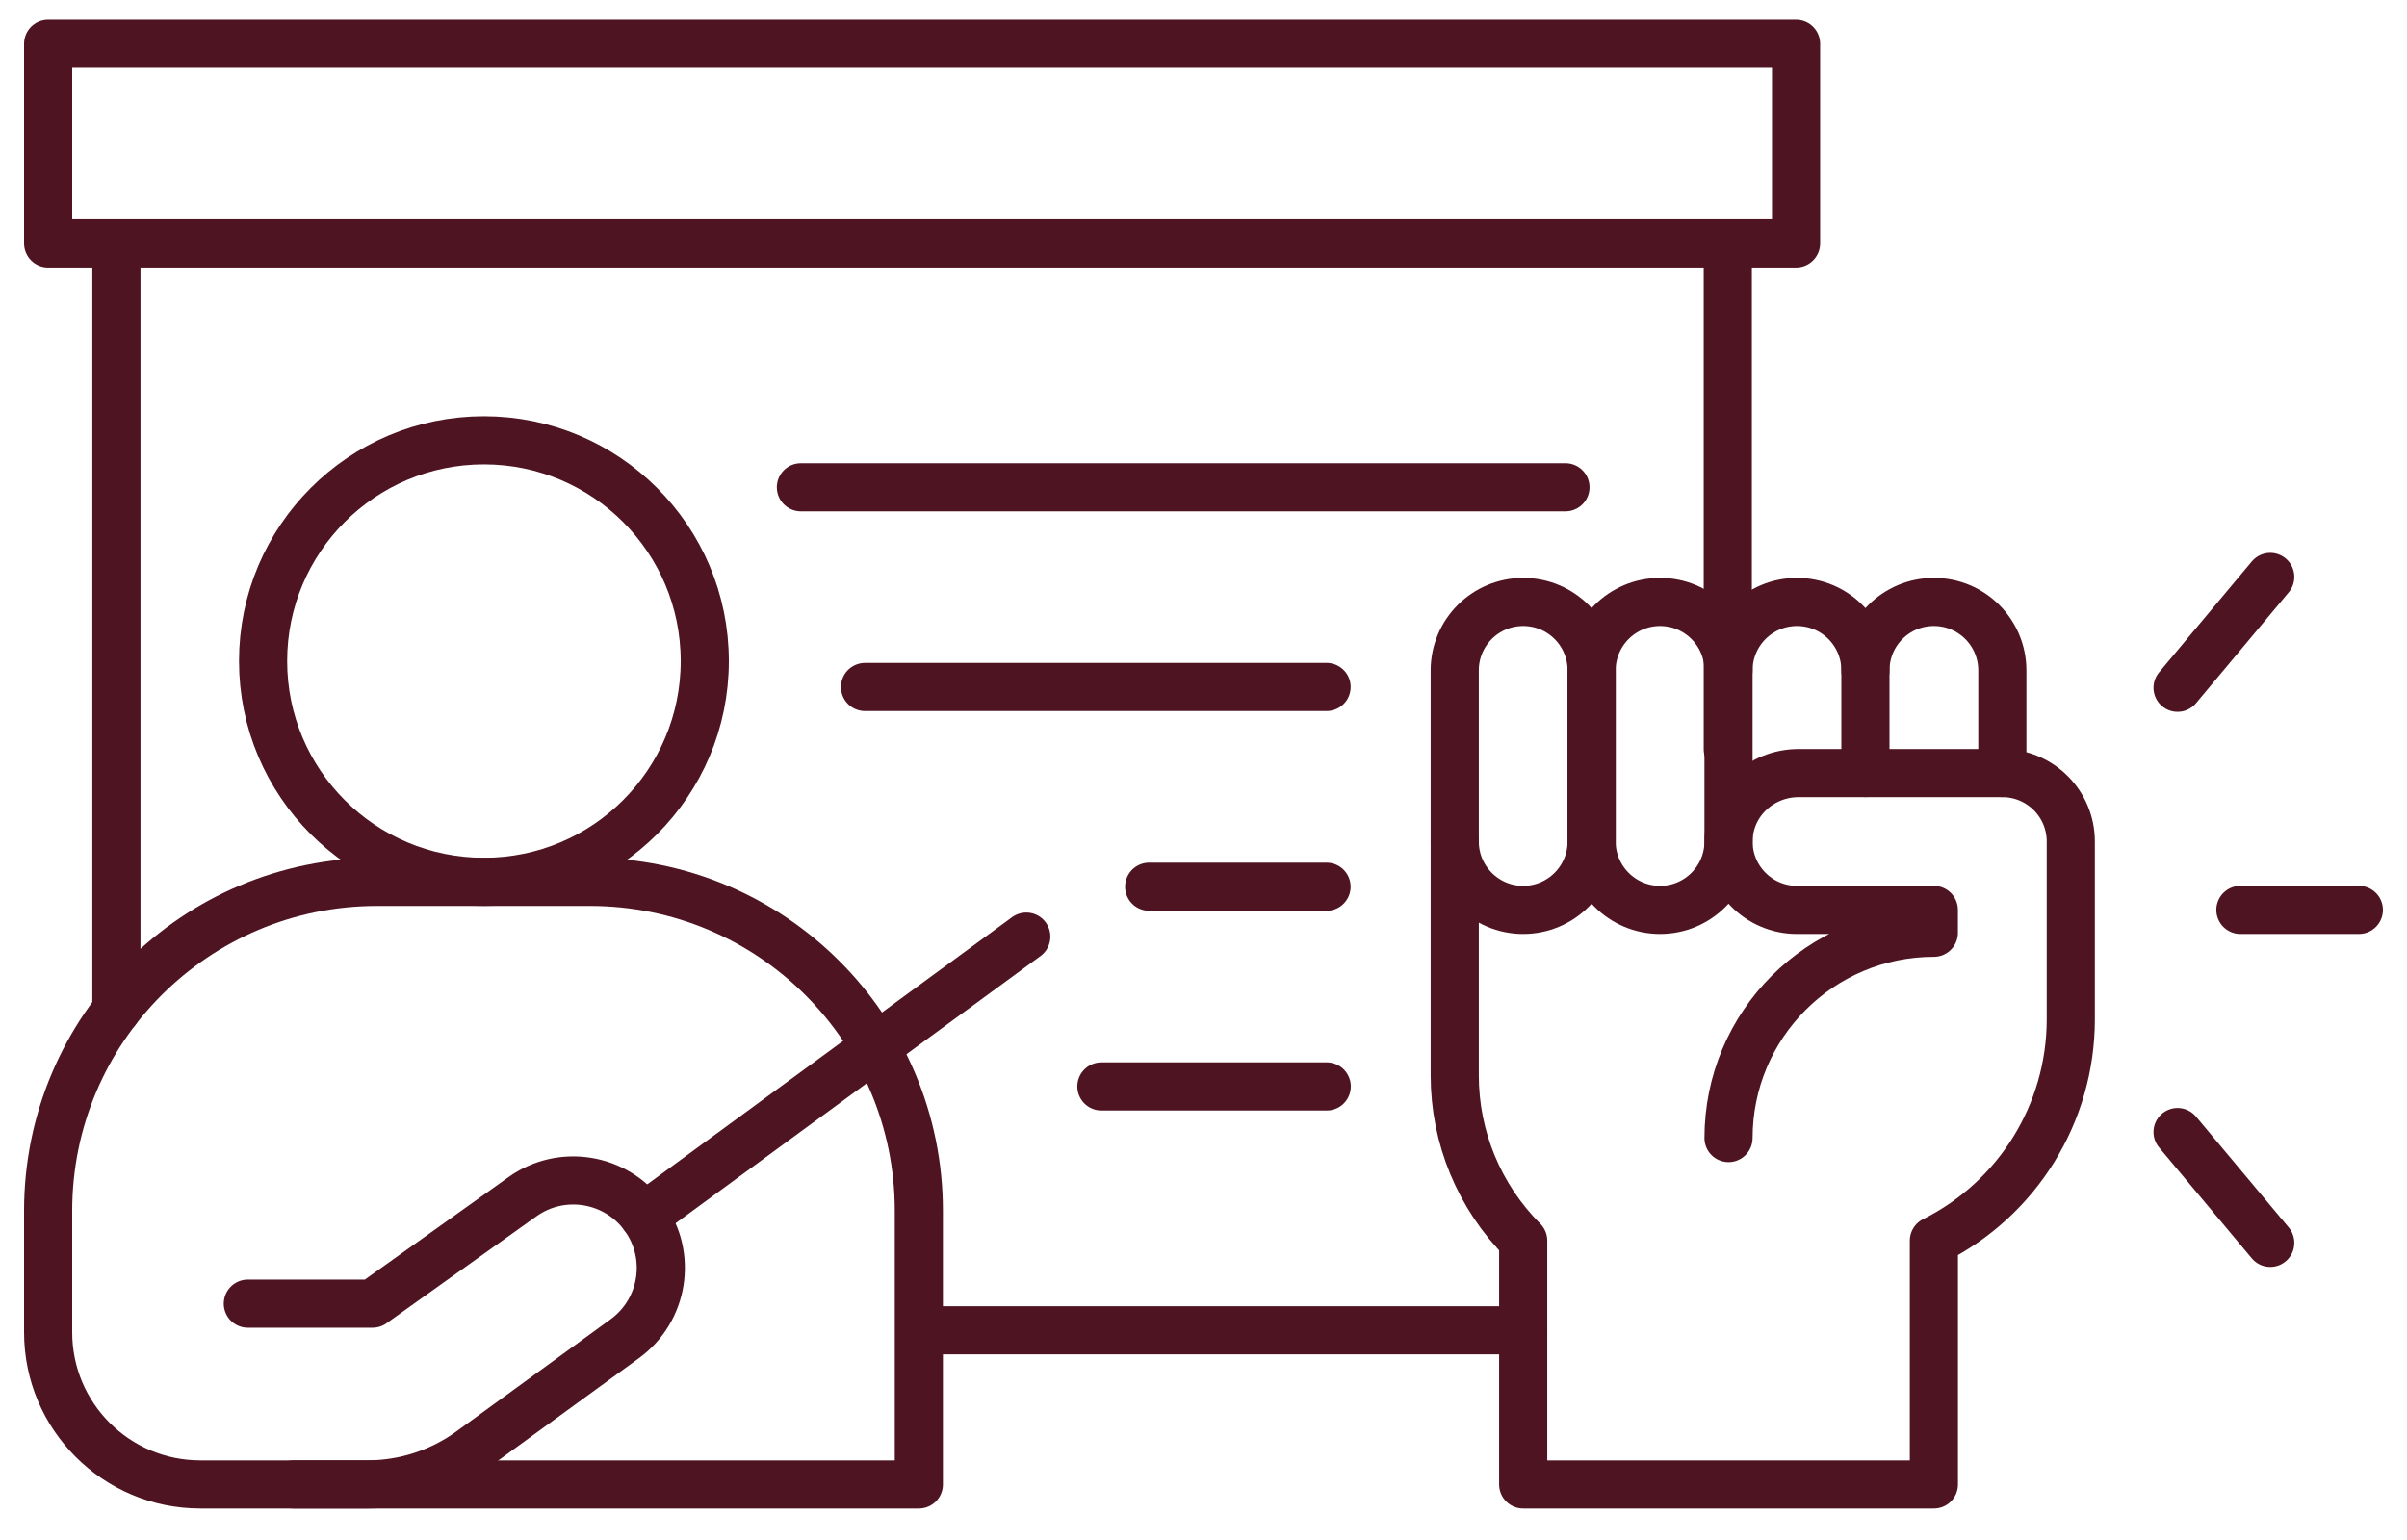
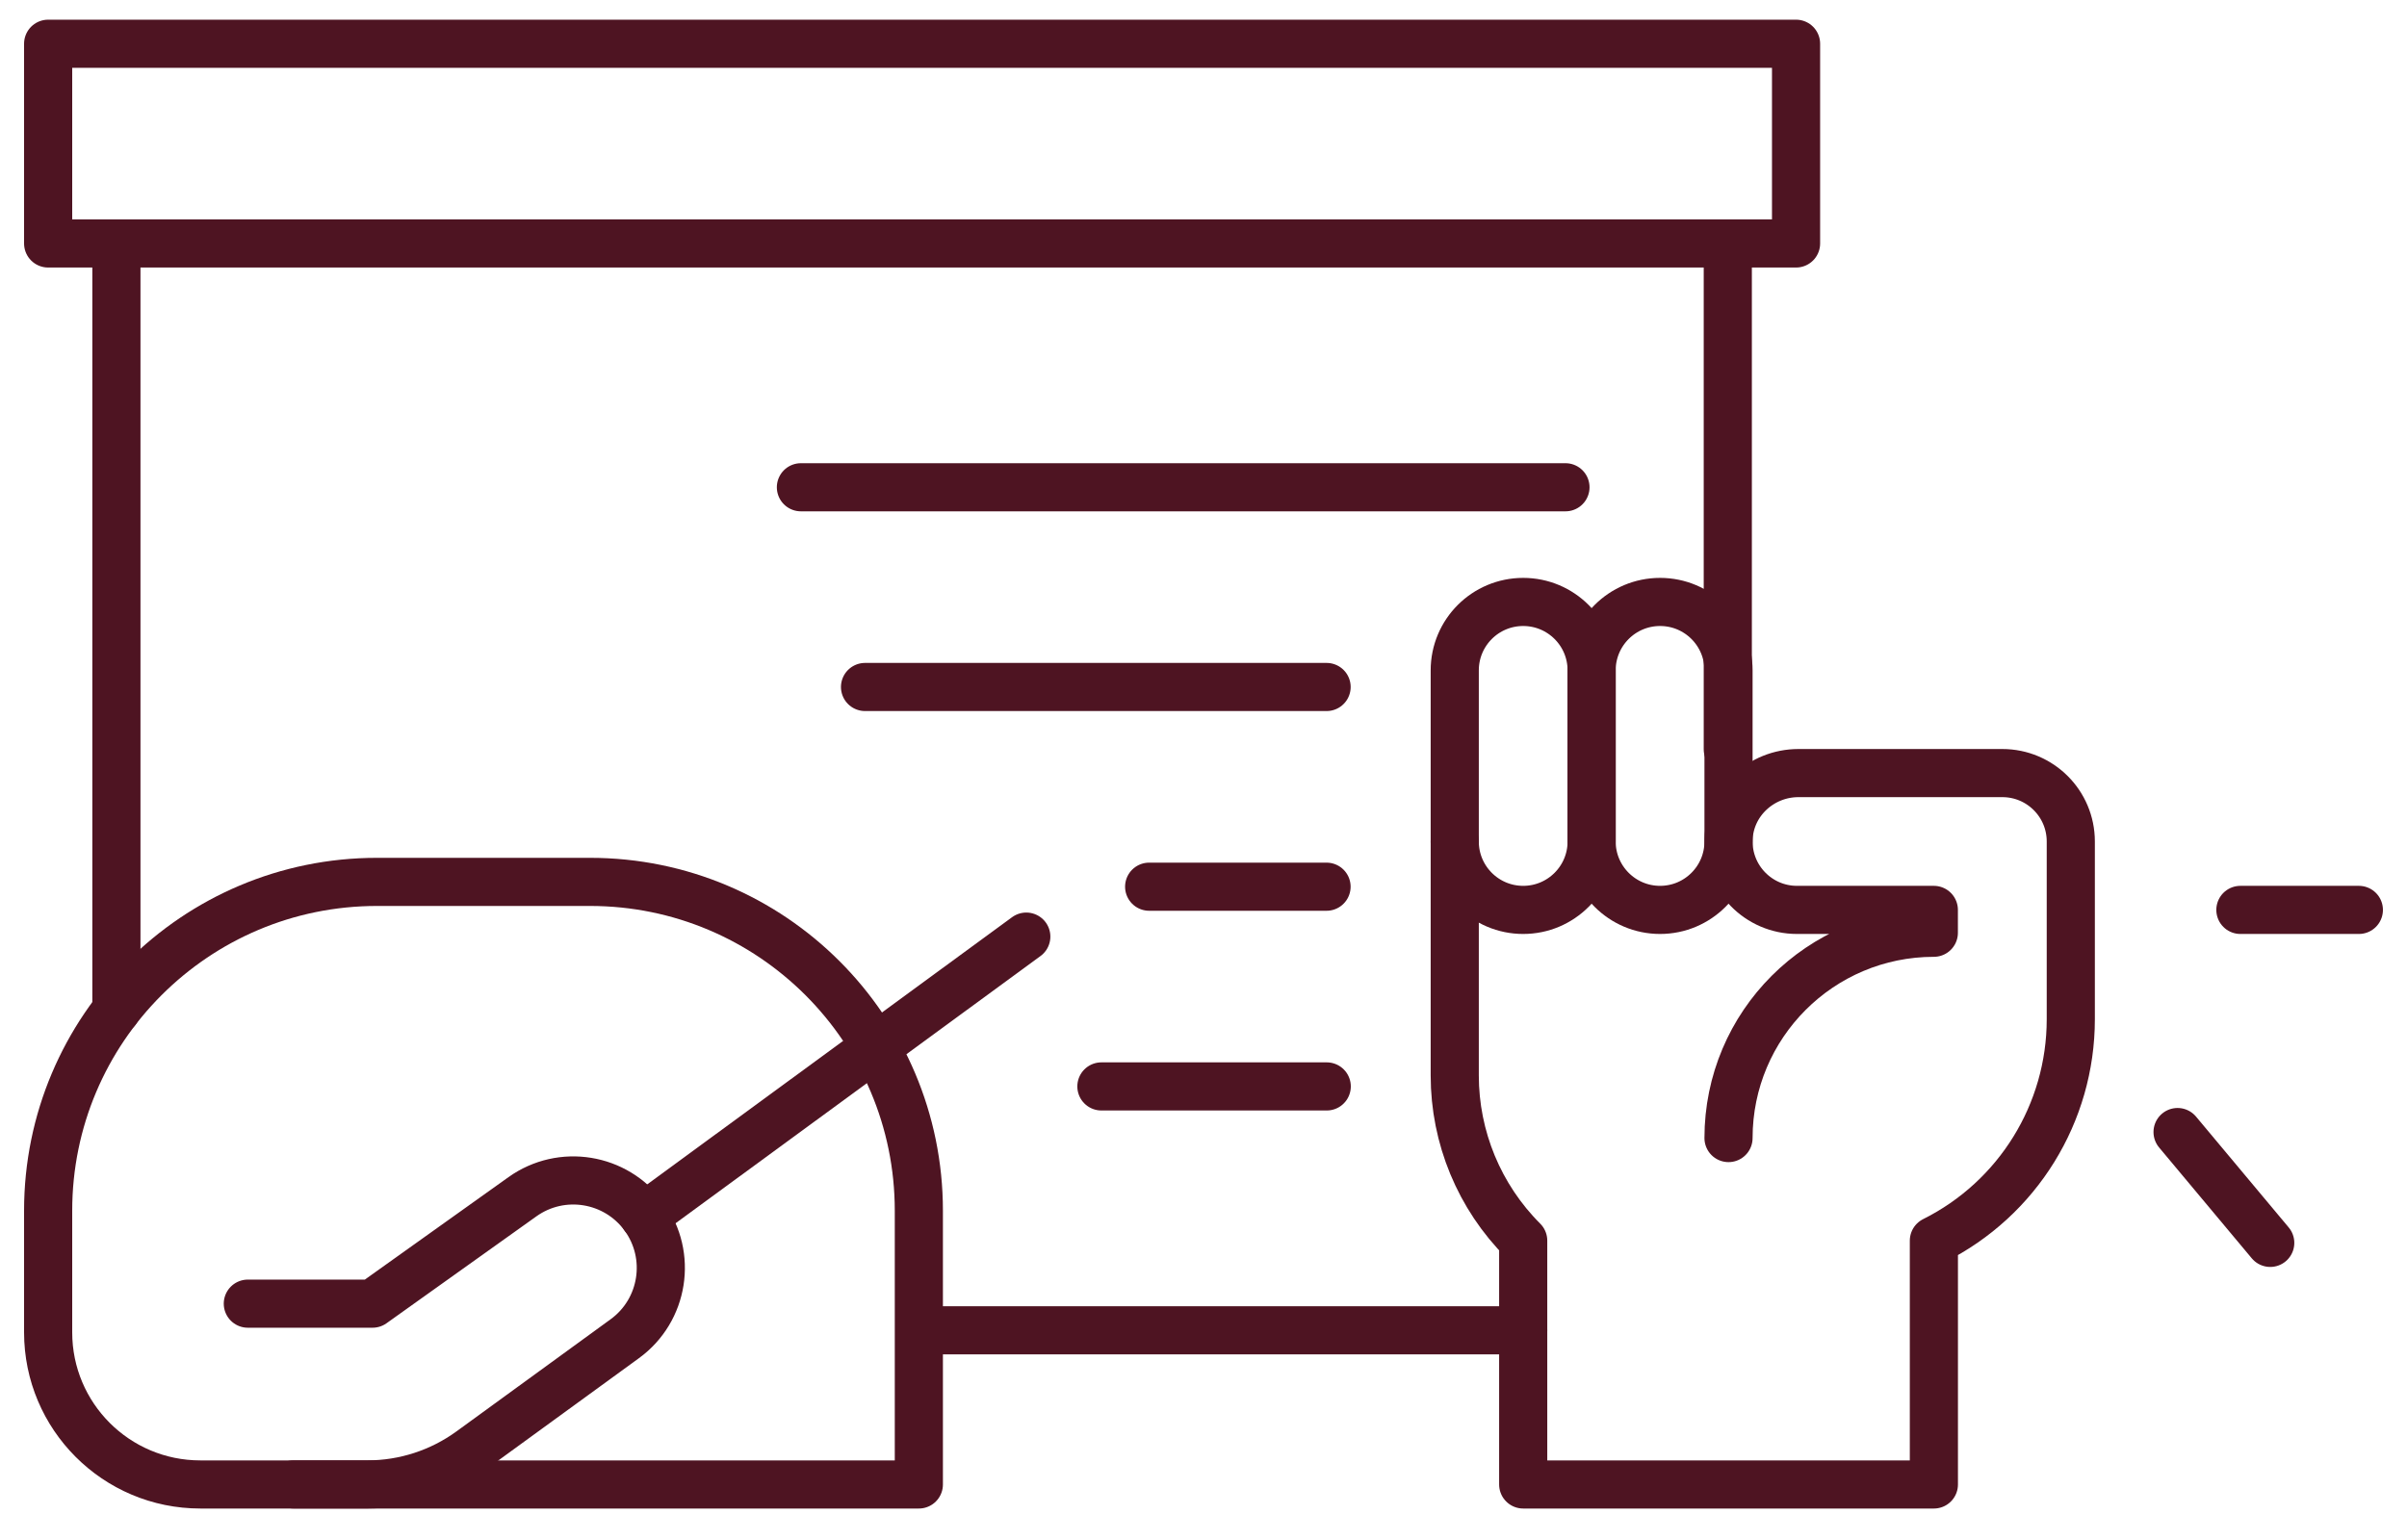
<svg xmlns="http://www.w3.org/2000/svg" width="50" height="32" viewBox="0 0 50 32" fill="none">
  <path d="M33.063 13.93C33.063 13.144 32.426 12.508 31.641 12.508C30.855 12.508 30.219 13.144 30.219 13.93V17.485C30.219 18.27 30.855 18.907 31.641 18.907C32.426 18.907 33.063 18.27 33.063 17.485V13.93Z" stroke="#4E1422" stroke-linecap="round" stroke-linejoin="round" />
  <path d="M35.906 13.93C35.906 13.144 35.27 12.508 34.484 12.508C33.699 12.508 33.062 13.144 33.062 13.93V17.485C33.062 18.27 33.699 18.907 34.484 18.907C35.27 18.907 35.906 18.27 35.906 17.485V13.93Z" stroke="#4E1422" stroke-linecap="round" stroke-linejoin="round" />
-   <path d="M38.75 13.93C38.75 13.144 39.386 12.508 40.172 12.508C40.957 12.508 41.594 13.144 41.594 13.93V16.063" stroke="#4E1422" stroke-linecap="round" stroke-linejoin="round" />
-   <path d="M35.906 13.93C35.906 13.144 36.543 12.508 37.328 12.508C38.114 12.508 38.75 13.144 38.75 13.93V16.063" stroke="#4E1422" stroke-linecap="round" stroke-linejoin="round" />
  <path d="M30.219 17.485V22.347C30.219 23.635 30.73 24.869 31.641 25.78V30.846H40.172V25.78C41.915 24.909 43.016 23.128 43.016 21.179V17.485C43.016 16.7 42.38 16.064 41.594 16.064H37.358C36.583 16.064 35.928 16.671 35.907 17.446C35.885 18.249 36.53 18.907 37.328 18.907H40.171V19.382C37.815 19.382 35.906 21.292 35.906 23.648" stroke="#4E1422" stroke-linecap="round" stroke-linejoin="round" />
  <path d="M49 18.907H46.539" stroke="#4E1422" stroke-linecap="round" stroke-linejoin="round" />
  <path d="M47.159 25.826L45.234 23.523" stroke="#4E1422" stroke-linecap="round" stroke-linejoin="round" />
-   <path d="M47.159 11.988L45.234 14.291" stroke="#4E1422" stroke-linecap="round" stroke-linejoin="round" />
  <path d="M27.557 14.275H17.969" stroke="#4E1422" stroke-linecap="round" stroke-linejoin="round" />
  <path d="M27.556 18.425H23.871" stroke="#4E1422" stroke-linecap="round" stroke-linejoin="round" />
  <path d="M32.519 10.125H16.637" stroke="#4E1422" stroke-linecap="round" stroke-linejoin="round" />
  <path d="M27.56 22.575H22.879" stroke="#4E1422" stroke-linecap="round" stroke-linejoin="round" />
  <path d="M2.418 5.133V20.99" stroke="#4E1422" stroke-linecap="round" stroke-linejoin="round" />
  <path d="M35.891 15.57V5.133" stroke="#4E1422" stroke-linecap="round" stroke-linejoin="round" />
  <path d="M19.156 27.642H31.641" stroke="#4E1422" stroke-linecap="round" stroke-linejoin="round" />
  <path d="M37.309 0.909H1V5.059H37.309V0.909Z" stroke="#4E1422" stroke-linecap="round" stroke-linejoin="round" />
  <path d="M12.255 18.325H7.832C4.059 18.325 1 21.384 1 25.158V27.685C1 29.431 2.415 30.846 4.162 30.846H19.087V25.158C19.087 21.384 16.029 18.325 12.255 18.325Z" stroke="#4E1422" stroke-linecap="round" stroke-linejoin="round" />
  <path d="M5.148 27.089H7.739L10.853 24.867C11.665 24.288 12.792 24.471 13.379 25.277C13.97 26.089 13.79 27.227 12.979 27.817L9.773 30.15C9.151 30.601 8.403 30.845 7.635 30.845H6.098" stroke="#4E1422" stroke-linecap="round" stroke-linejoin="round" />
  <path d="M21.319 19.462L13.379 25.278" stroke="#4E1422" stroke-linecap="round" stroke-linejoin="round" />
-   <path d="M10.052 18.324C12.586 18.324 14.64 16.27 14.64 13.737C14.64 11.203 12.586 9.149 10.052 9.149C7.519 9.149 5.465 11.203 5.465 13.737C5.465 16.27 7.519 18.324 10.052 18.324Z" stroke="#4E1422" stroke-linecap="round" stroke-linejoin="round" />
</svg>